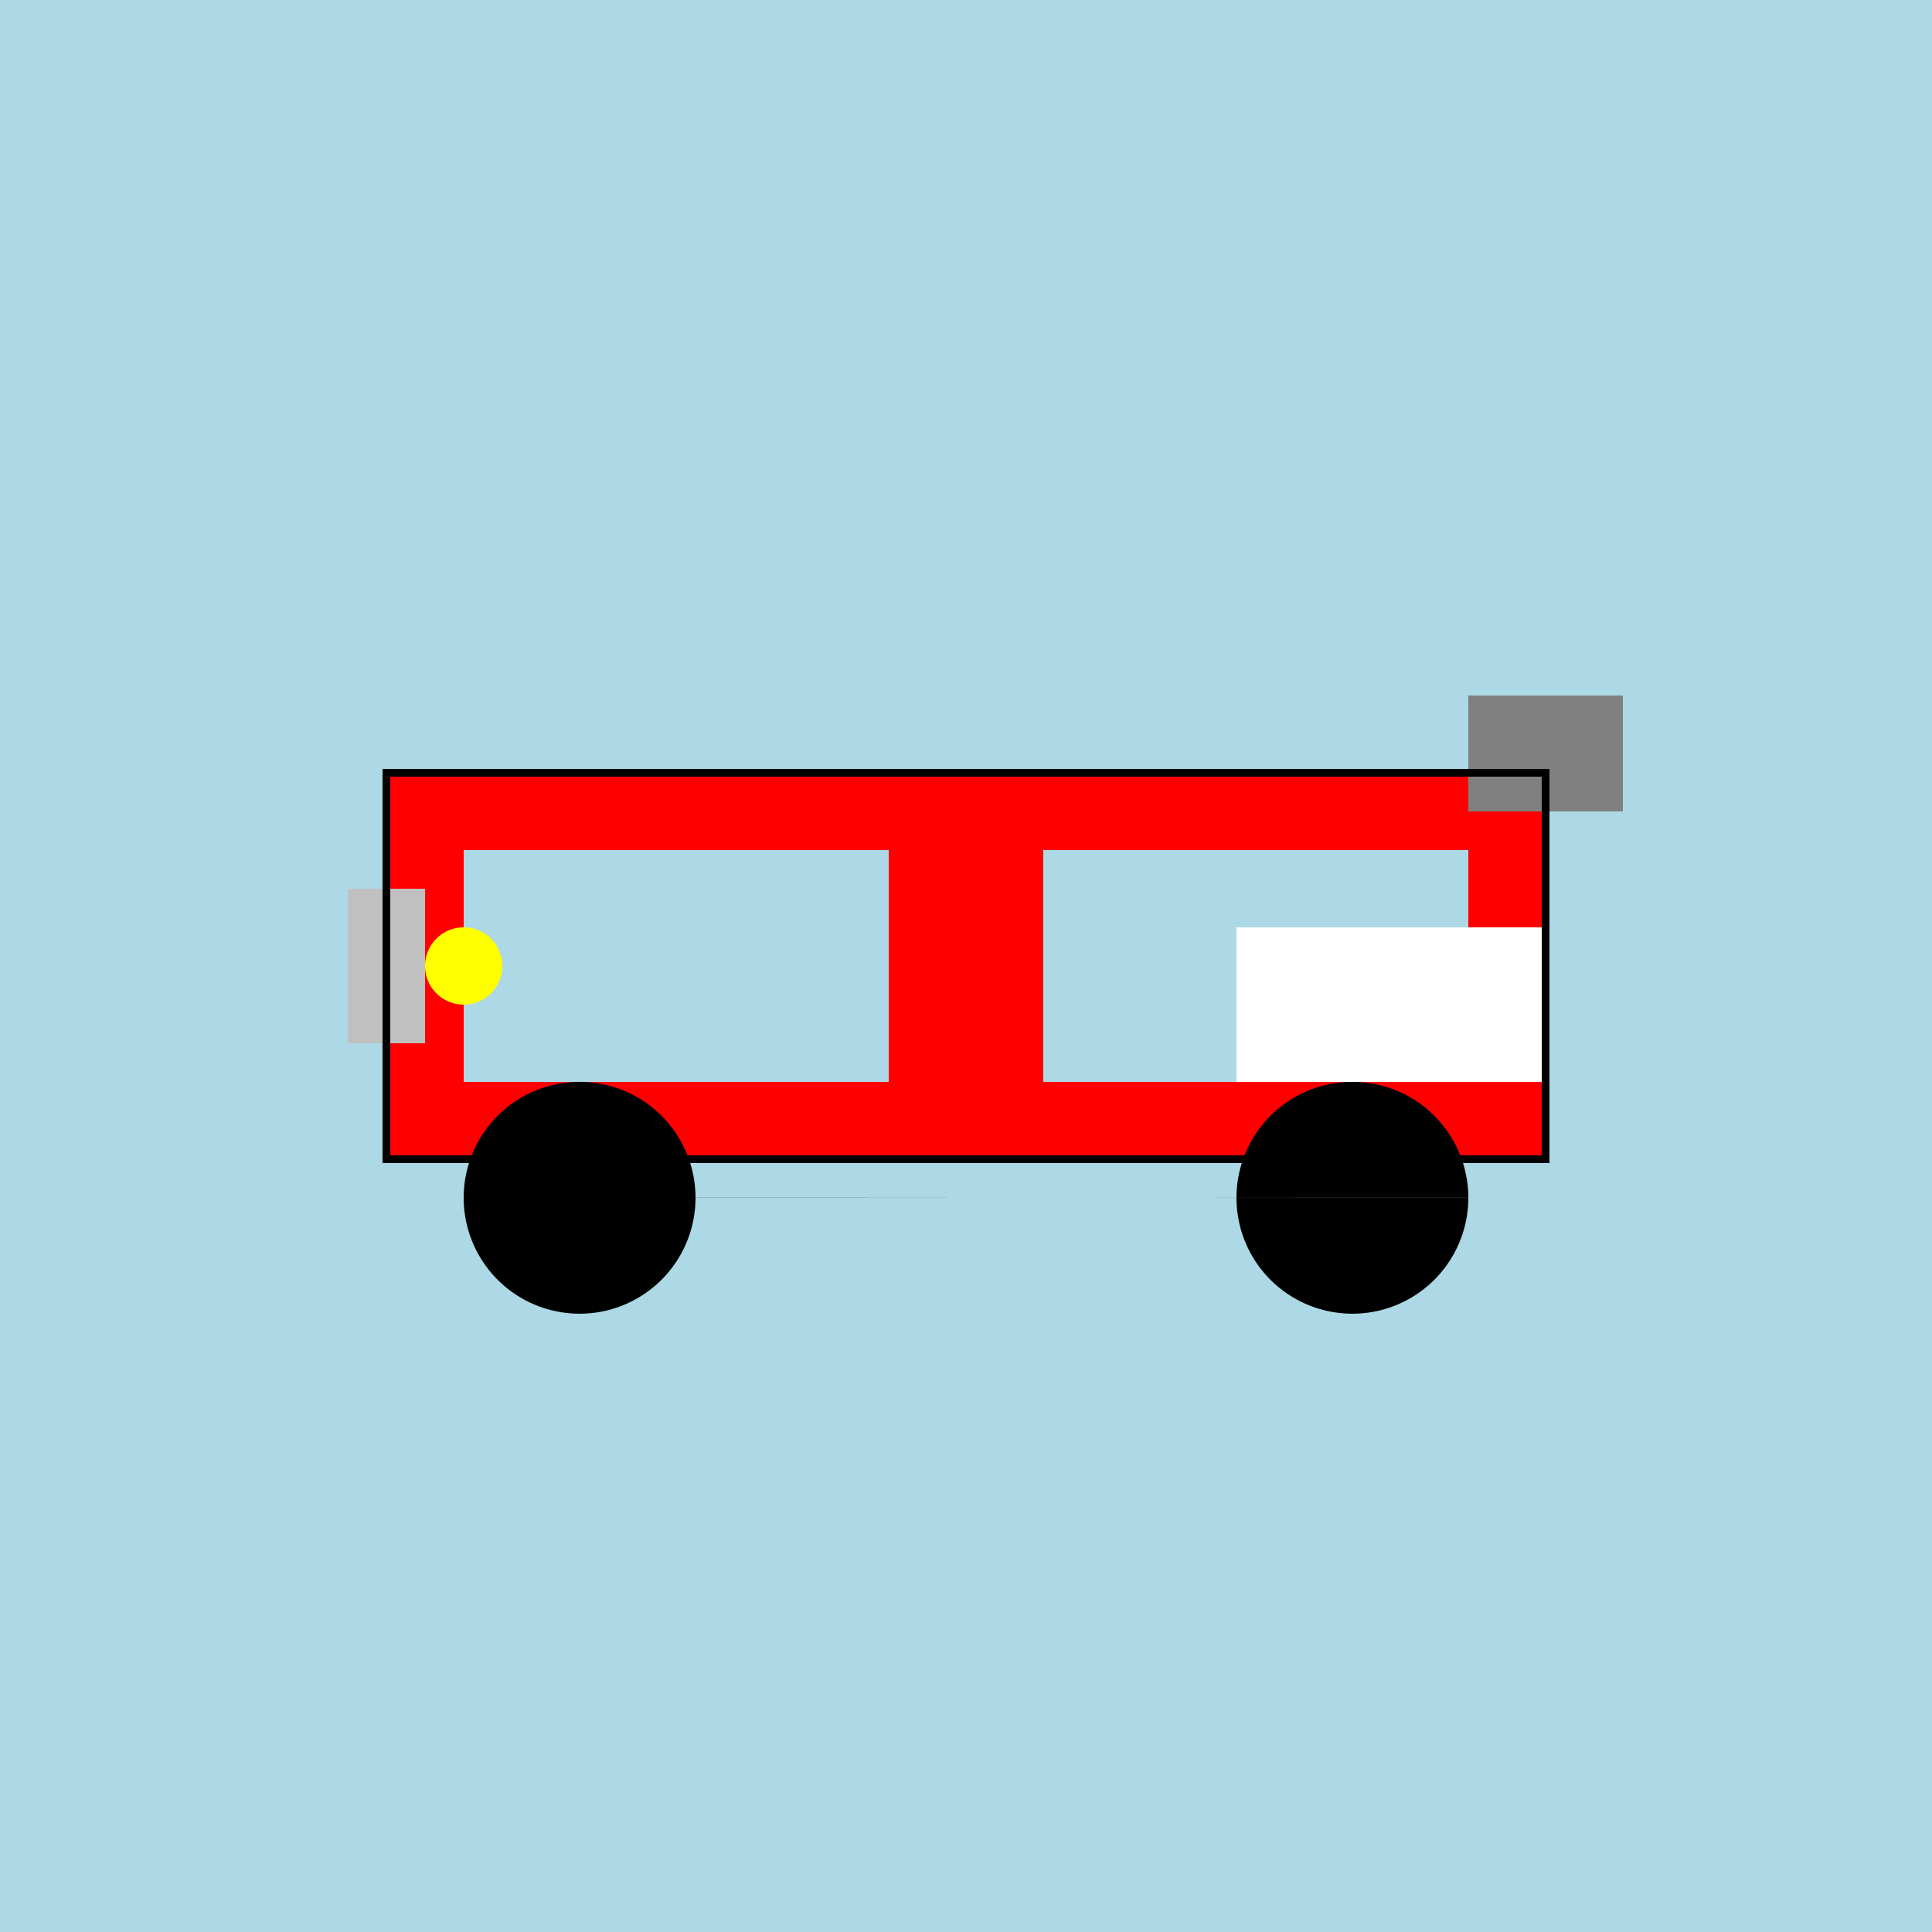
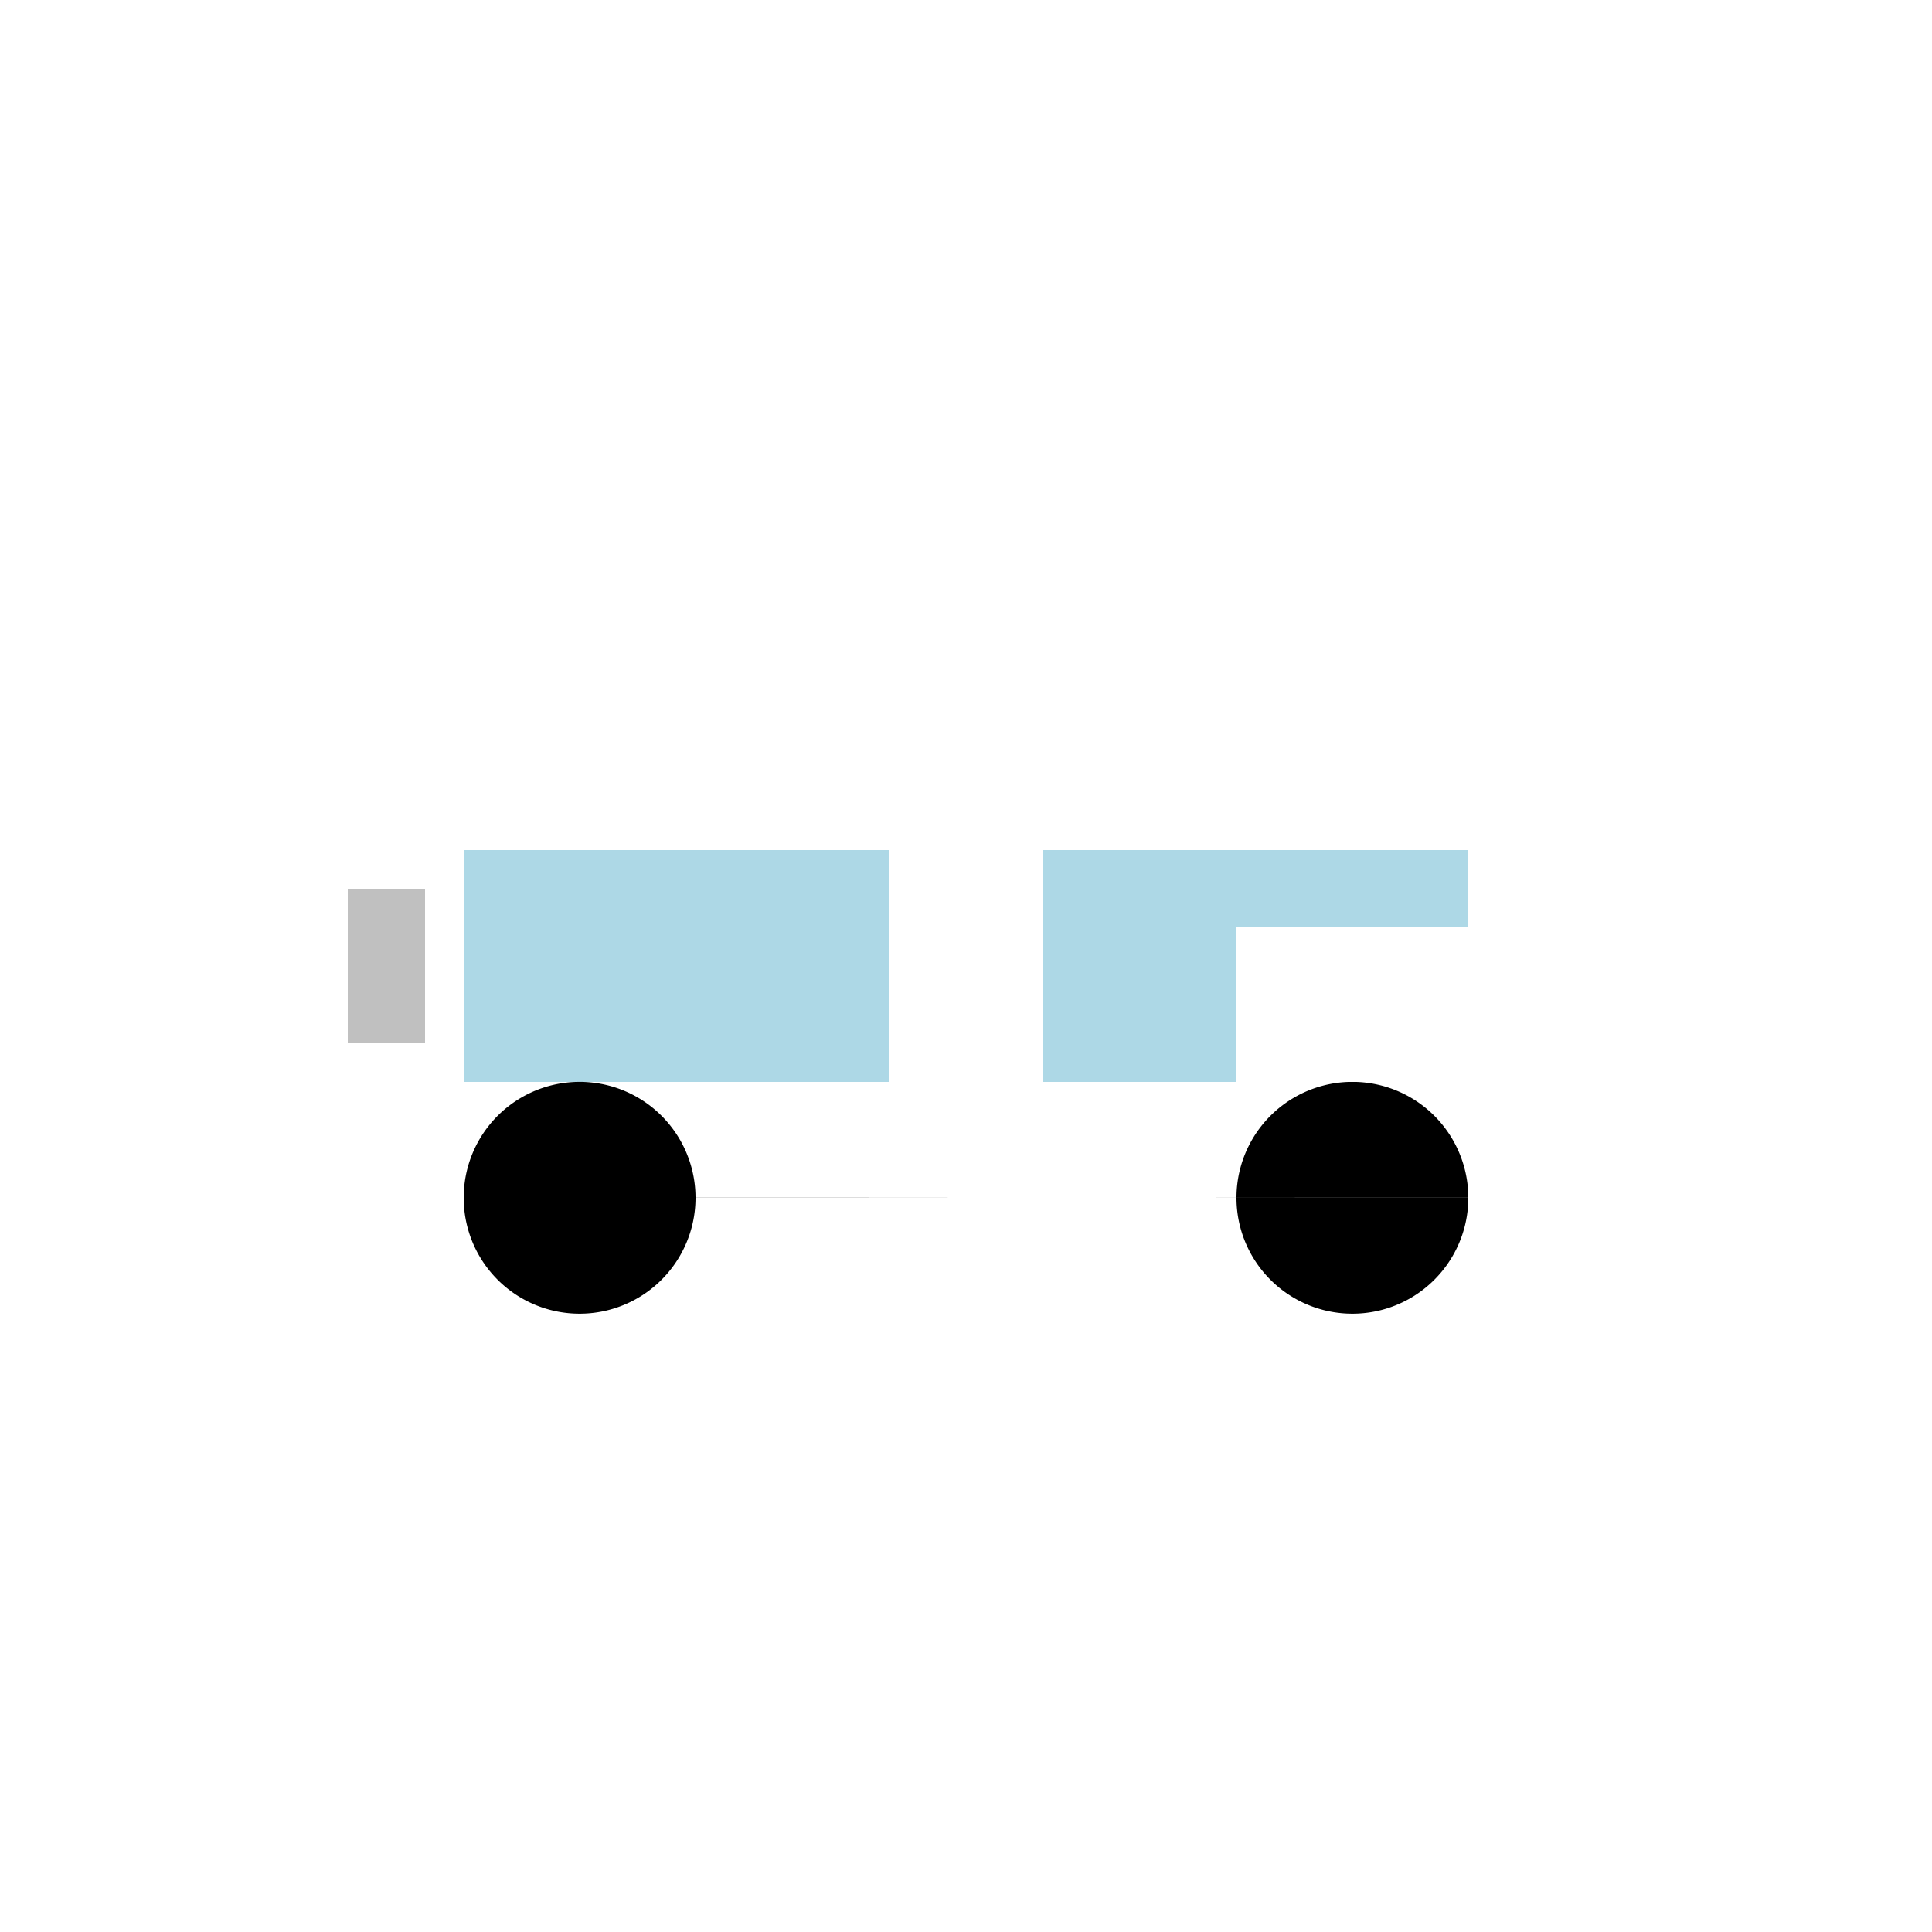
<svg xmlns="http://www.w3.org/2000/svg" width="500" height="500">
  <defs />
  <g>
-     <rect fill="lightblue" stroke="none" x="0" y="0" width="512" height="512" />
-     <rect fill="red" stroke="none" x="100" y="200" width="300" height="100" />
    <rect fill="lightblue" stroke="none" x="120" y="220" width="110" height="60" />
    <rect fill="lightblue" stroke="none" x="270" y="220" width="110" height="60" />
    <path fill="black" stroke="none" paint-order="stroke fill markers" d=" M 180 310 A 30 30 0 1 1 180 309.97 L 380 310 A 30 30 0 1 1 380 309.97" />
-     <path fill="yellow" stroke="none" paint-order="stroke fill markers" d=" M 130 250 A 10 10 0 1 1 130 249.99 L 400 250 A 10 10 0 1 1 400 249.99" />
-     <rect fill="gray" stroke="none" x="380" y="180" width="40" height="30" />
    <rect fill="white" stroke="none" x="320" y="240" width="80" height="40" />
    <rect fill="silver" stroke="none" x="90" y="230" width="20" height="40" />
-     <rect fill="none" stroke="black" x="100" y="200" width="300" height="100" stroke-miterlimit="10" stroke-width="2" stroke-dasharray="" />
  </g>
</svg>